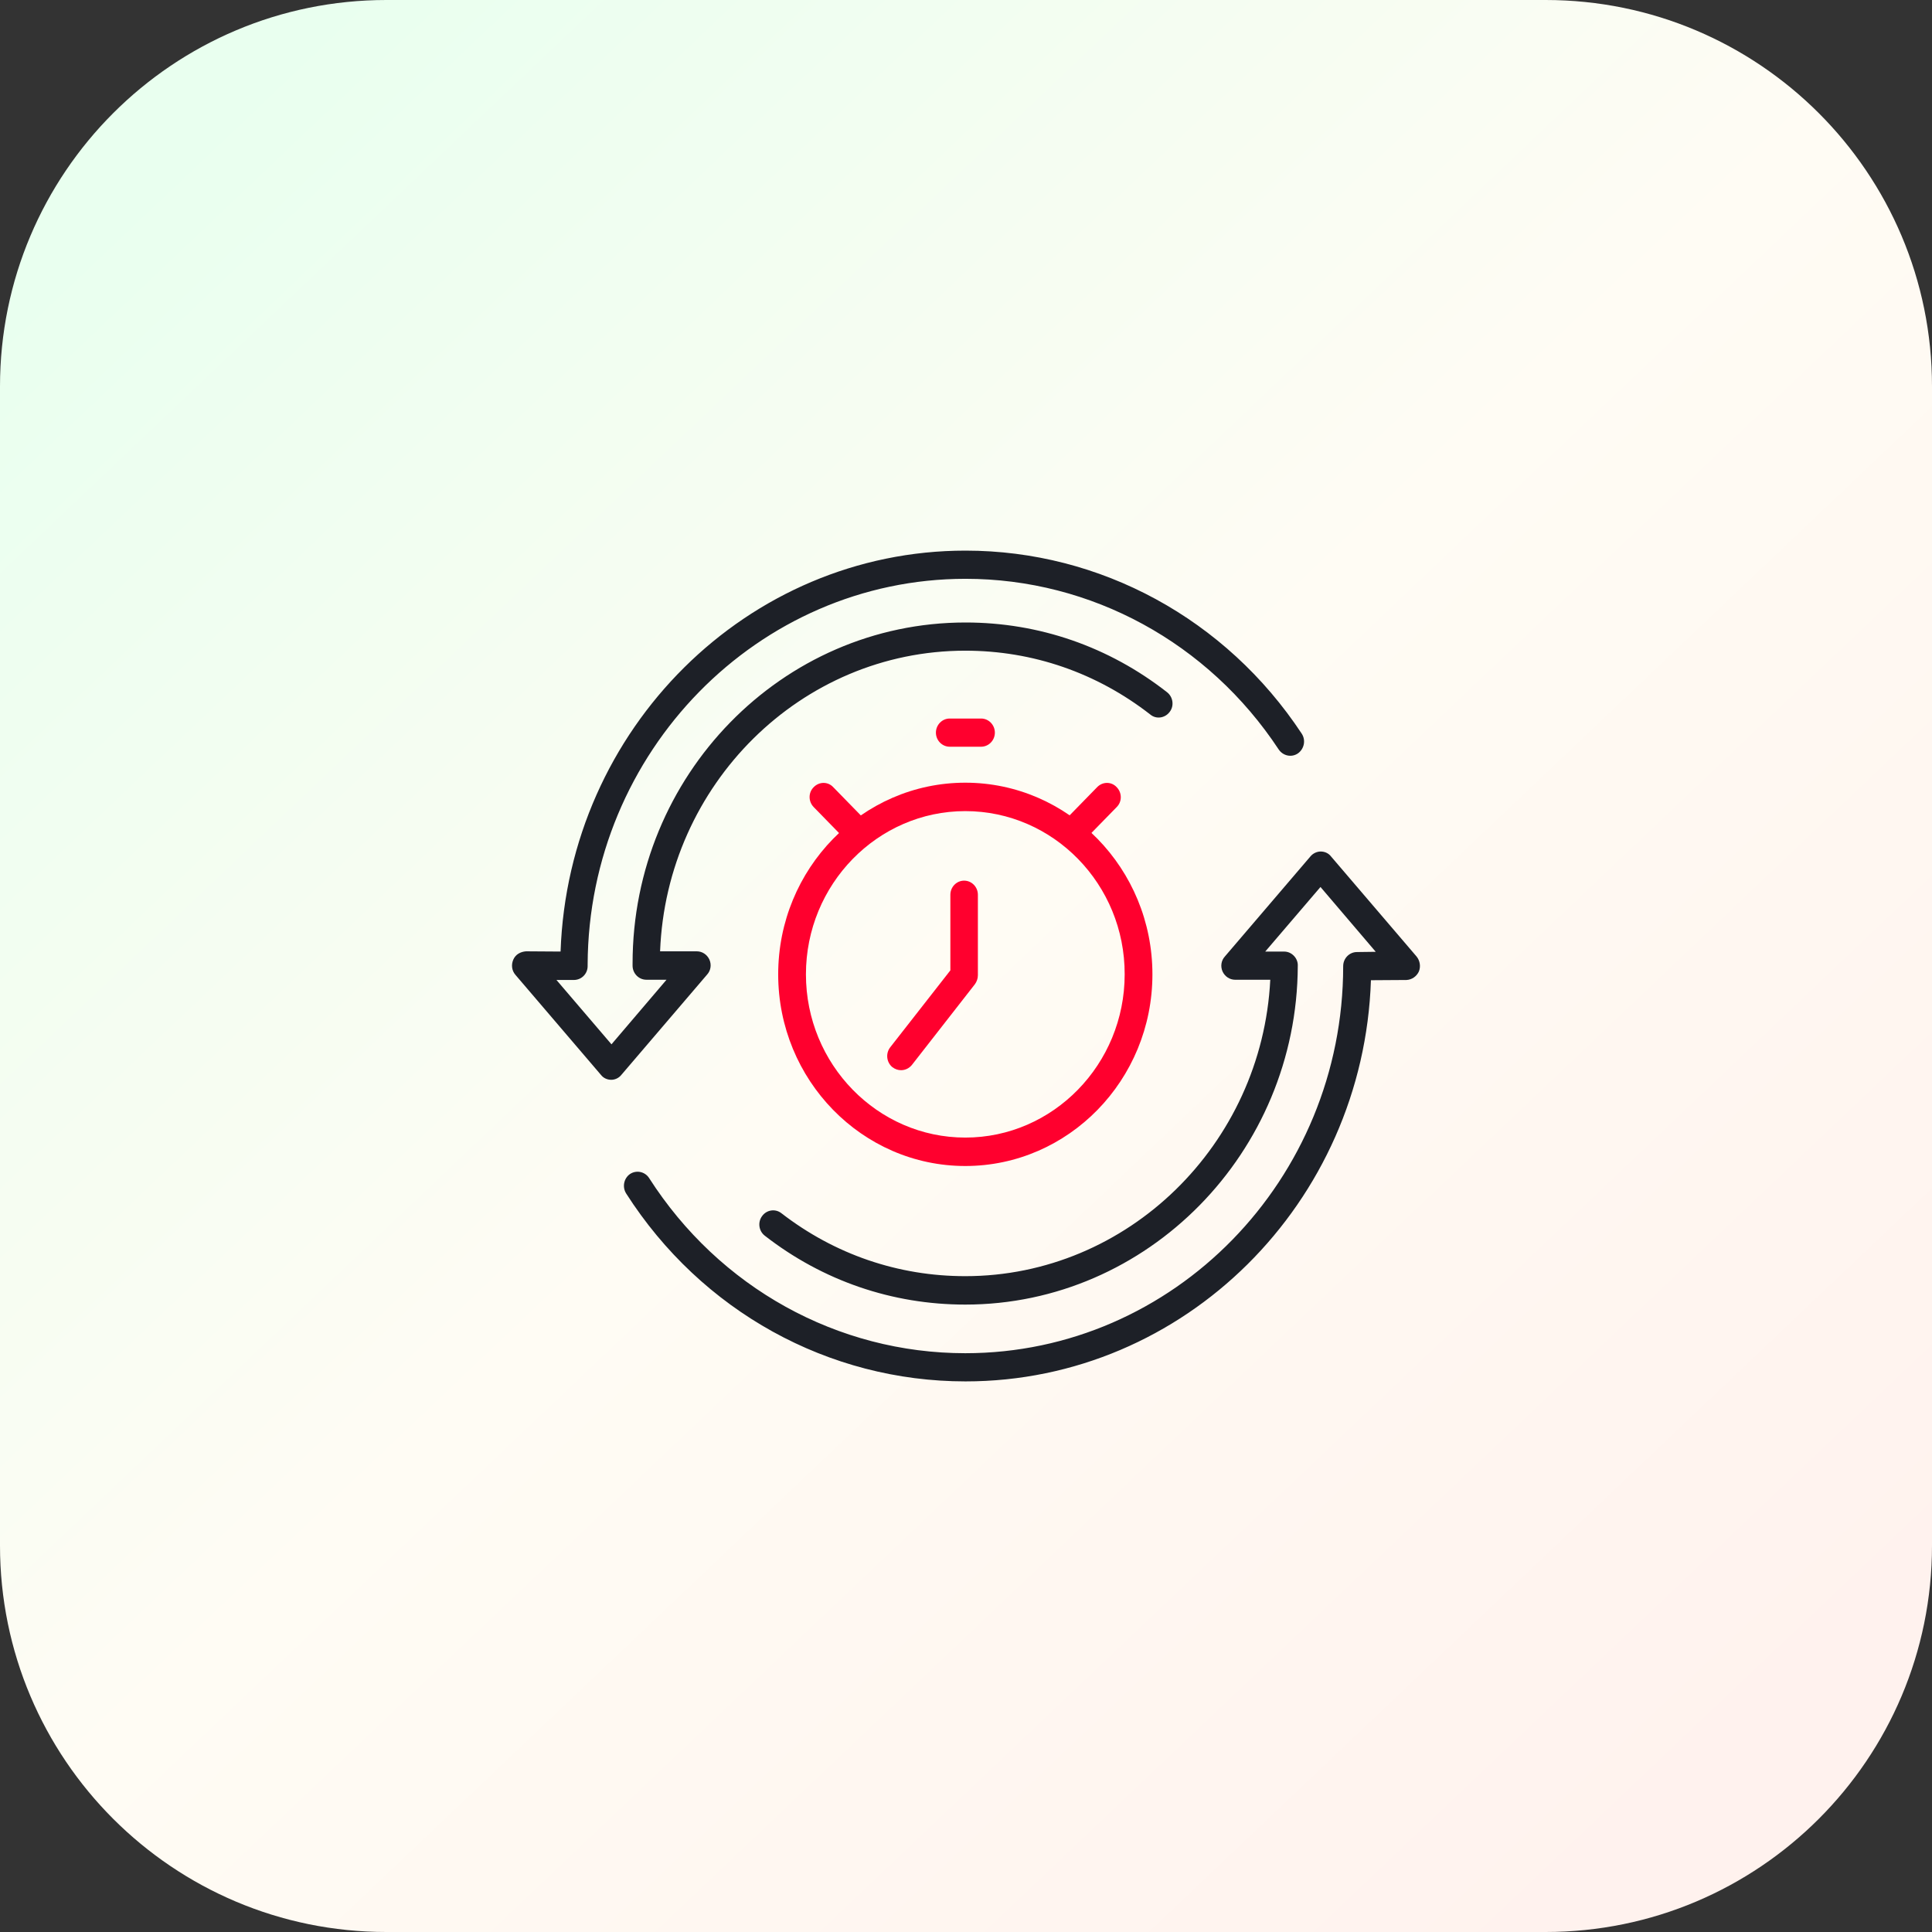
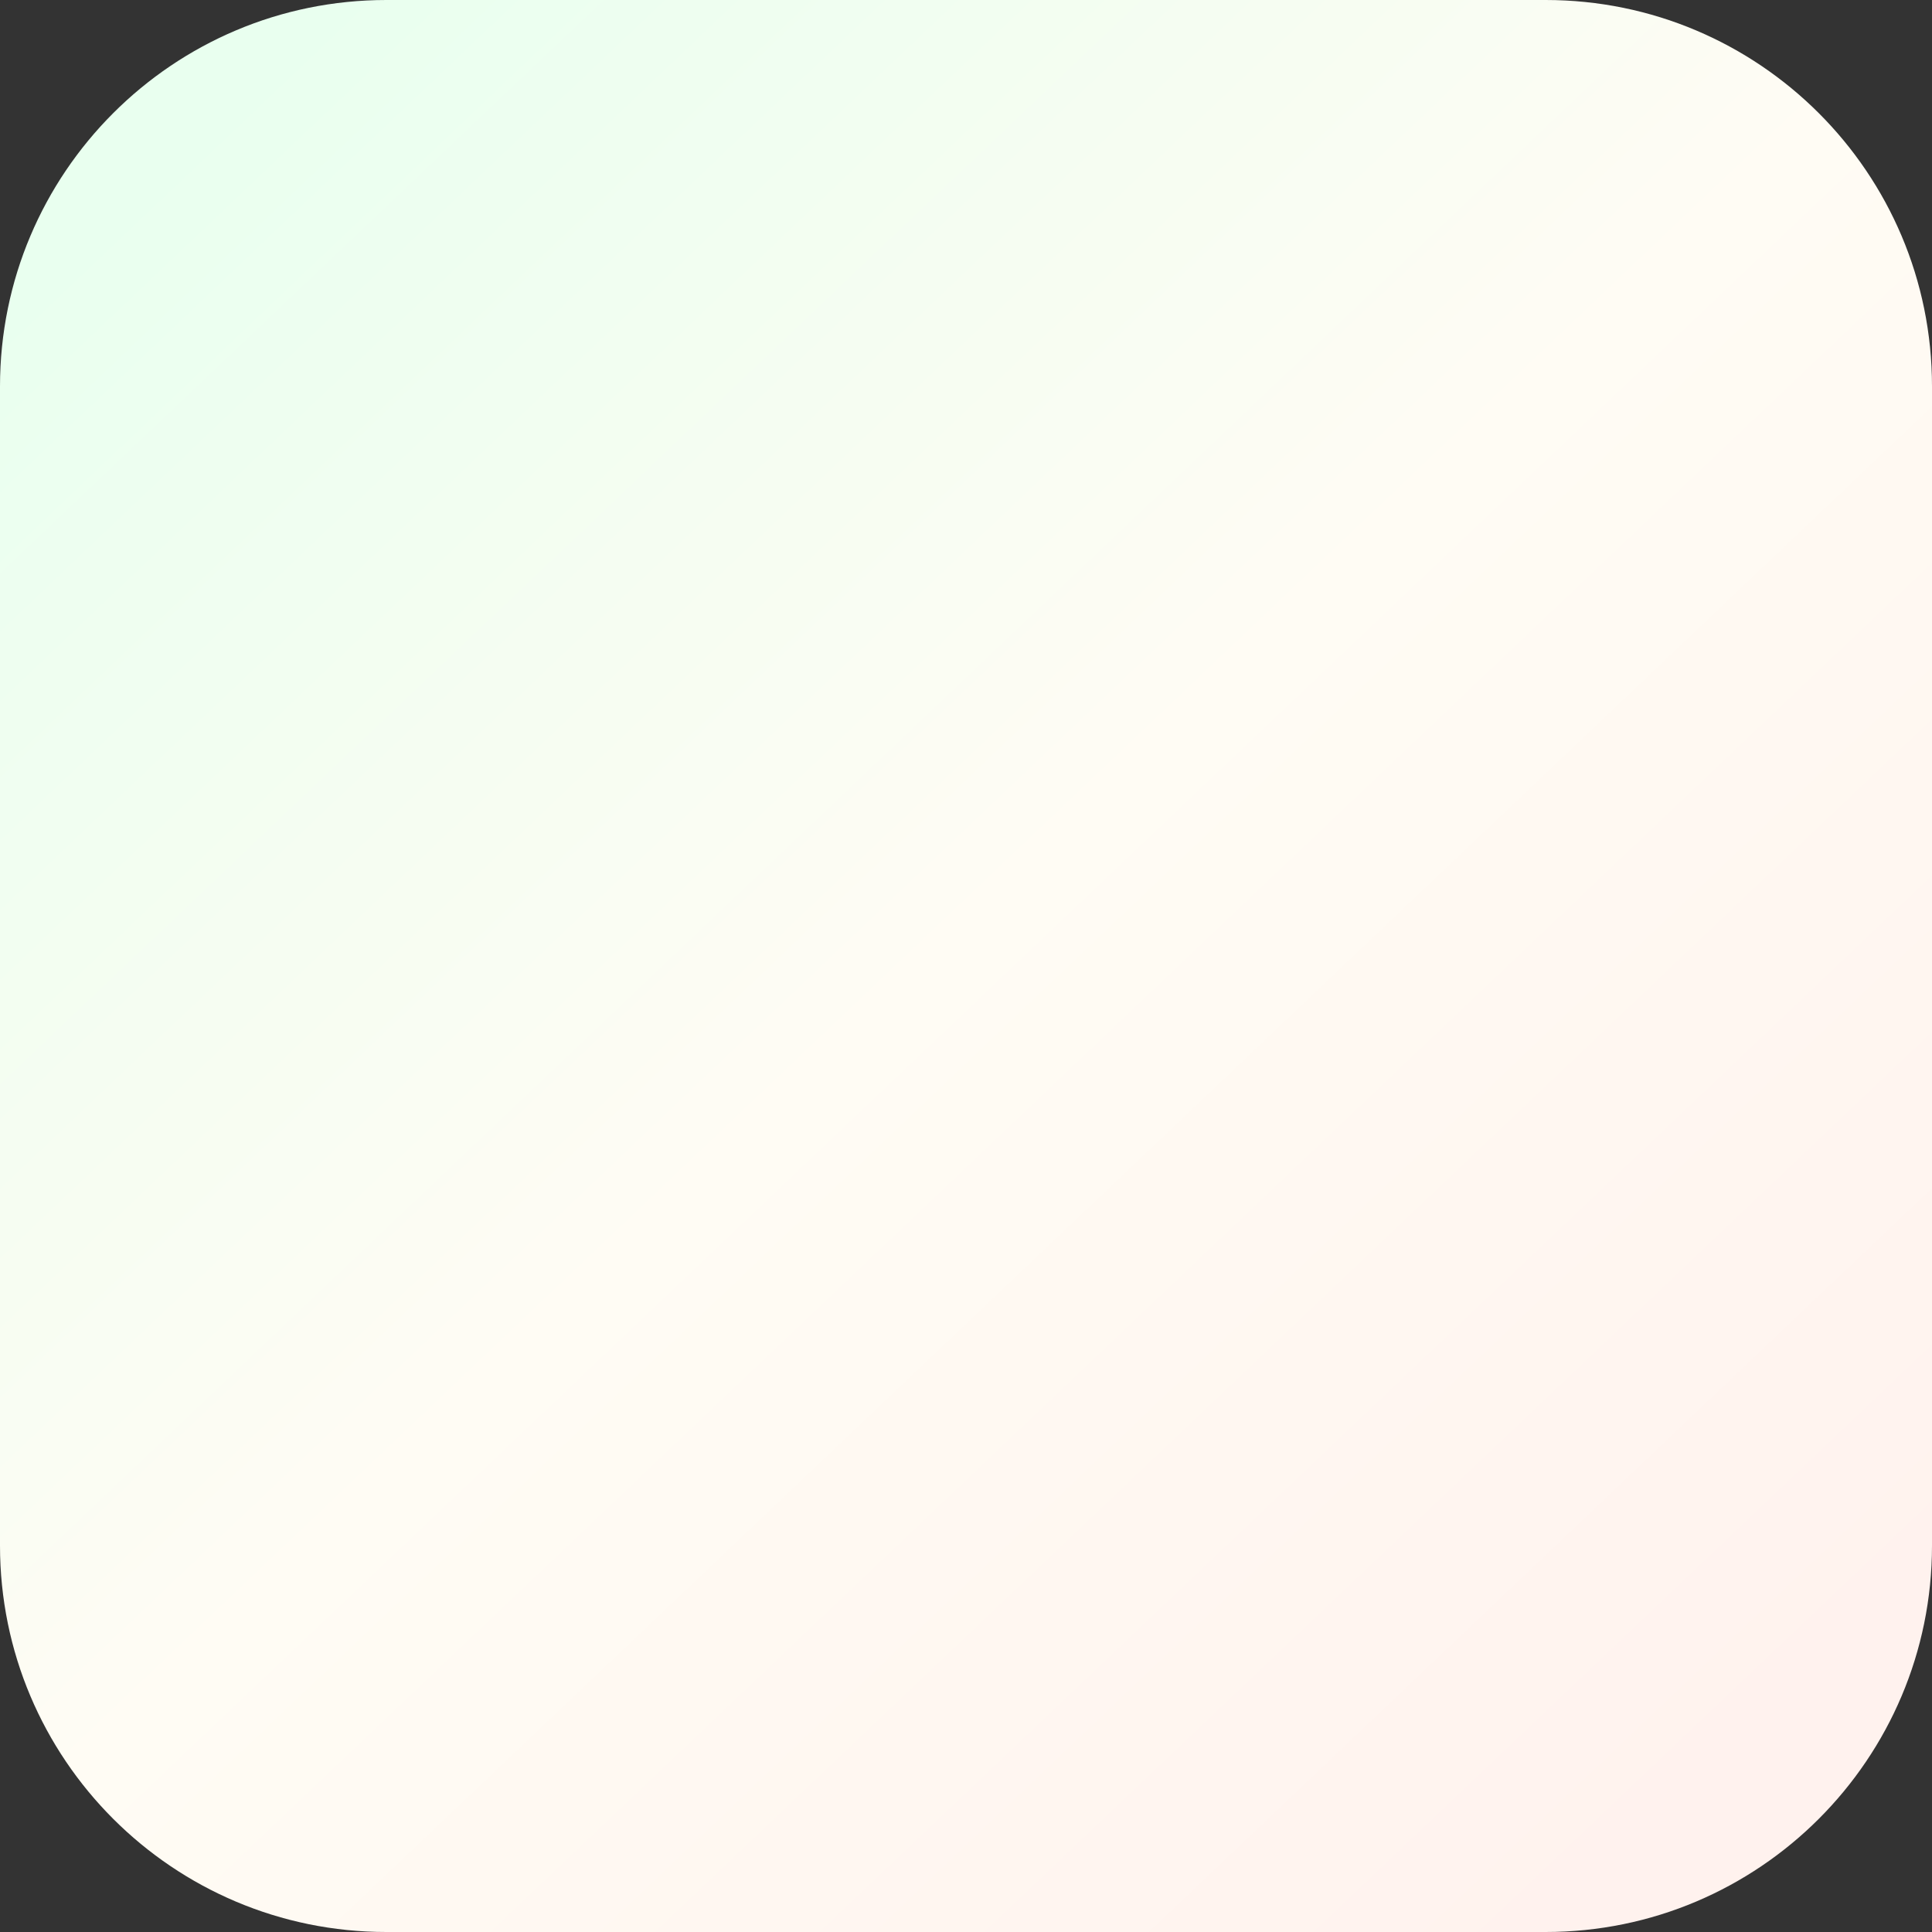
<svg xmlns="http://www.w3.org/2000/svg" width="100" height="100" viewBox="0 0 100 100" fill="none">
  <rect x="0" y="0" width="100" height="100" fill="#333333" stroke="none" />
  <path d="M0 20C0 8.954 8.954 0 20 0H80C91.046 0 100 8.954 100 20V80C100 91.046 91.046 100 80 100H20C8.954 100 0 91.046 0 80V20Z" fill="url(#paint0_linear_11042_18721)" />
  <g clip-path="url(#clip0_11042_18721)">
    <path d="M55.673 43.66C55.495 43.66 55.305 43.587 55.163 43.441C54.878 43.149 54.878 42.687 55.163 42.408L56.789 40.742C57.074 40.45 57.525 40.45 57.798 40.742C58.083 41.034 58.083 41.496 57.798 41.776L56.172 43.441C56.041 43.587 55.851 43.66 55.673 43.66Z" fill="#FF002E" />
-     <path d="M44.254 43.66C44.076 43.66 43.886 43.587 43.744 43.441L42.118 41.776C41.833 41.484 41.833 41.022 42.118 40.742C42.403 40.45 42.854 40.45 43.127 40.742L44.753 42.408C45.038 42.7 45.038 43.161 44.753 43.441C44.622 43.587 44.444 43.66 44.254 43.66Z" fill="#FF002E" />
    <path d="M49.964 60.352C44.623 60.352 40.279 55.903 40.279 50.432C40.279 44.961 44.623 40.512 49.964 40.512C55.305 40.512 59.649 44.961 59.649 50.432C59.649 55.903 55.305 60.352 49.964 60.352ZM49.964 41.983C45.418 41.983 41.715 45.776 41.715 50.432C41.715 55.088 45.418 58.881 49.964 58.881C54.51 58.881 58.213 55.088 58.213 50.432C58.225 45.776 54.522 41.983 49.964 41.983Z" fill="#FF002E" />
    <path d="M50.782 38.65H49.156C48.764 38.65 48.443 38.322 48.443 37.921C48.443 37.52 48.764 37.191 49.156 37.191H50.782C51.173 37.191 51.494 37.52 51.494 37.921C51.494 38.322 51.173 38.65 50.782 38.65Z" fill="#FF002E" />
-     <path d="M46.639 55.393C46.485 55.393 46.331 55.344 46.188 55.235C45.88 54.98 45.832 54.518 46.082 54.202L49.191 50.226V46.312C49.191 45.91 49.512 45.582 49.903 45.582C50.295 45.582 50.615 45.91 50.615 46.312V50.481C50.615 50.652 50.556 50.81 50.461 50.943L47.197 55.125C47.055 55.296 46.853 55.393 46.639 55.393Z" fill="#FF002E" />
    <path d="M49.975 71.501C42.878 71.501 36.303 67.866 32.41 61.775C32.196 61.435 32.291 60.985 32.611 60.766C32.944 60.547 33.383 60.645 33.596 60.973C37.228 66.65 43.352 70.042 49.963 70.042C60.752 70.042 69.523 61.058 69.523 50.007C69.523 49.606 69.843 49.278 70.235 49.278L71.208 49.265L68.348 45.91L65.488 49.253H66.461C66.651 49.253 66.829 49.326 66.971 49.472C67.102 49.606 67.185 49.8 67.173 49.995C67.137 59.66 59.399 67.525 49.963 67.525C46.189 67.525 42.593 66.298 39.59 63.963C39.27 63.72 39.21 63.258 39.448 62.942C39.685 62.614 40.136 62.553 40.445 62.796C43.198 64.924 46.486 66.054 49.963 66.054C58.378 66.054 65.321 59.234 65.749 50.712H63.933C63.648 50.712 63.399 50.542 63.28 50.286C63.161 50.019 63.209 49.715 63.399 49.508L67.826 44.33C67.956 44.172 68.158 44.074 68.36 44.074C68.562 44.074 68.763 44.159 68.894 44.33L73.321 49.508C73.499 49.727 73.546 50.031 73.44 50.286C73.321 50.542 73.072 50.712 72.799 50.724L70.959 50.736C70.579 62.249 61.31 71.501 49.975 71.501Z" fill="#1D2027" />
    <path d="M31.638 55.89C31.437 55.89 31.235 55.805 31.104 55.635L26.677 50.456C26.487 50.237 26.452 49.933 26.57 49.666C26.689 49.398 26.938 49.264 27.223 49.24L29.015 49.252C29.419 37.715 38.688 28.5 49.975 28.5C56.954 28.5 63.458 32.038 67.375 37.971C67.6 38.311 67.505 38.761 67.185 38.992C66.853 39.223 66.414 39.125 66.188 38.797C62.544 33.266 56.48 29.959 49.975 29.959C39.234 29.959 30.463 38.919 30.416 49.921C30.416 49.921 30.416 49.994 30.416 50.006C30.416 50.407 30.095 50.723 29.704 50.723H28.802L31.65 54.054L34.499 50.711H33.454C33.063 50.711 32.742 50.383 32.742 49.982V49.872C32.742 40.134 40.469 32.22 49.975 32.22C53.785 32.22 57.393 33.472 60.408 35.831C60.717 36.074 60.788 36.536 60.539 36.852C60.301 37.168 59.85 37.241 59.542 36.986C56.764 34.822 53.453 33.679 49.964 33.679C41.454 33.679 34.499 40.609 34.166 49.24H36.065C36.35 49.24 36.599 49.41 36.718 49.666C36.837 49.933 36.789 50.237 36.599 50.444L32.172 55.623C32.042 55.793 31.84 55.89 31.638 55.89Z" fill="#1D2027" />
  </g>
  <defs>
    <linearGradient id="paint0_linear_11042_18721" x1="8.846" y1="8.077" x2="88.846" y2="92.308" gradientUnits="userSpaceOnUse">
      <stop stop-color="#E9FFEF" />
      <stop offset="0.495" stop-color="#FFFCF4" />
      <stop offset="1" stop-color="#FFF2EE" />
    </linearGradient>
    <clipPath id="clip0_11042_18721">
-       <rect width="47" height="43" fill="white" transform="translate(26.5 28.5)" />
-     </clipPath>
+       </clipPath>
  </defs>
</svg>